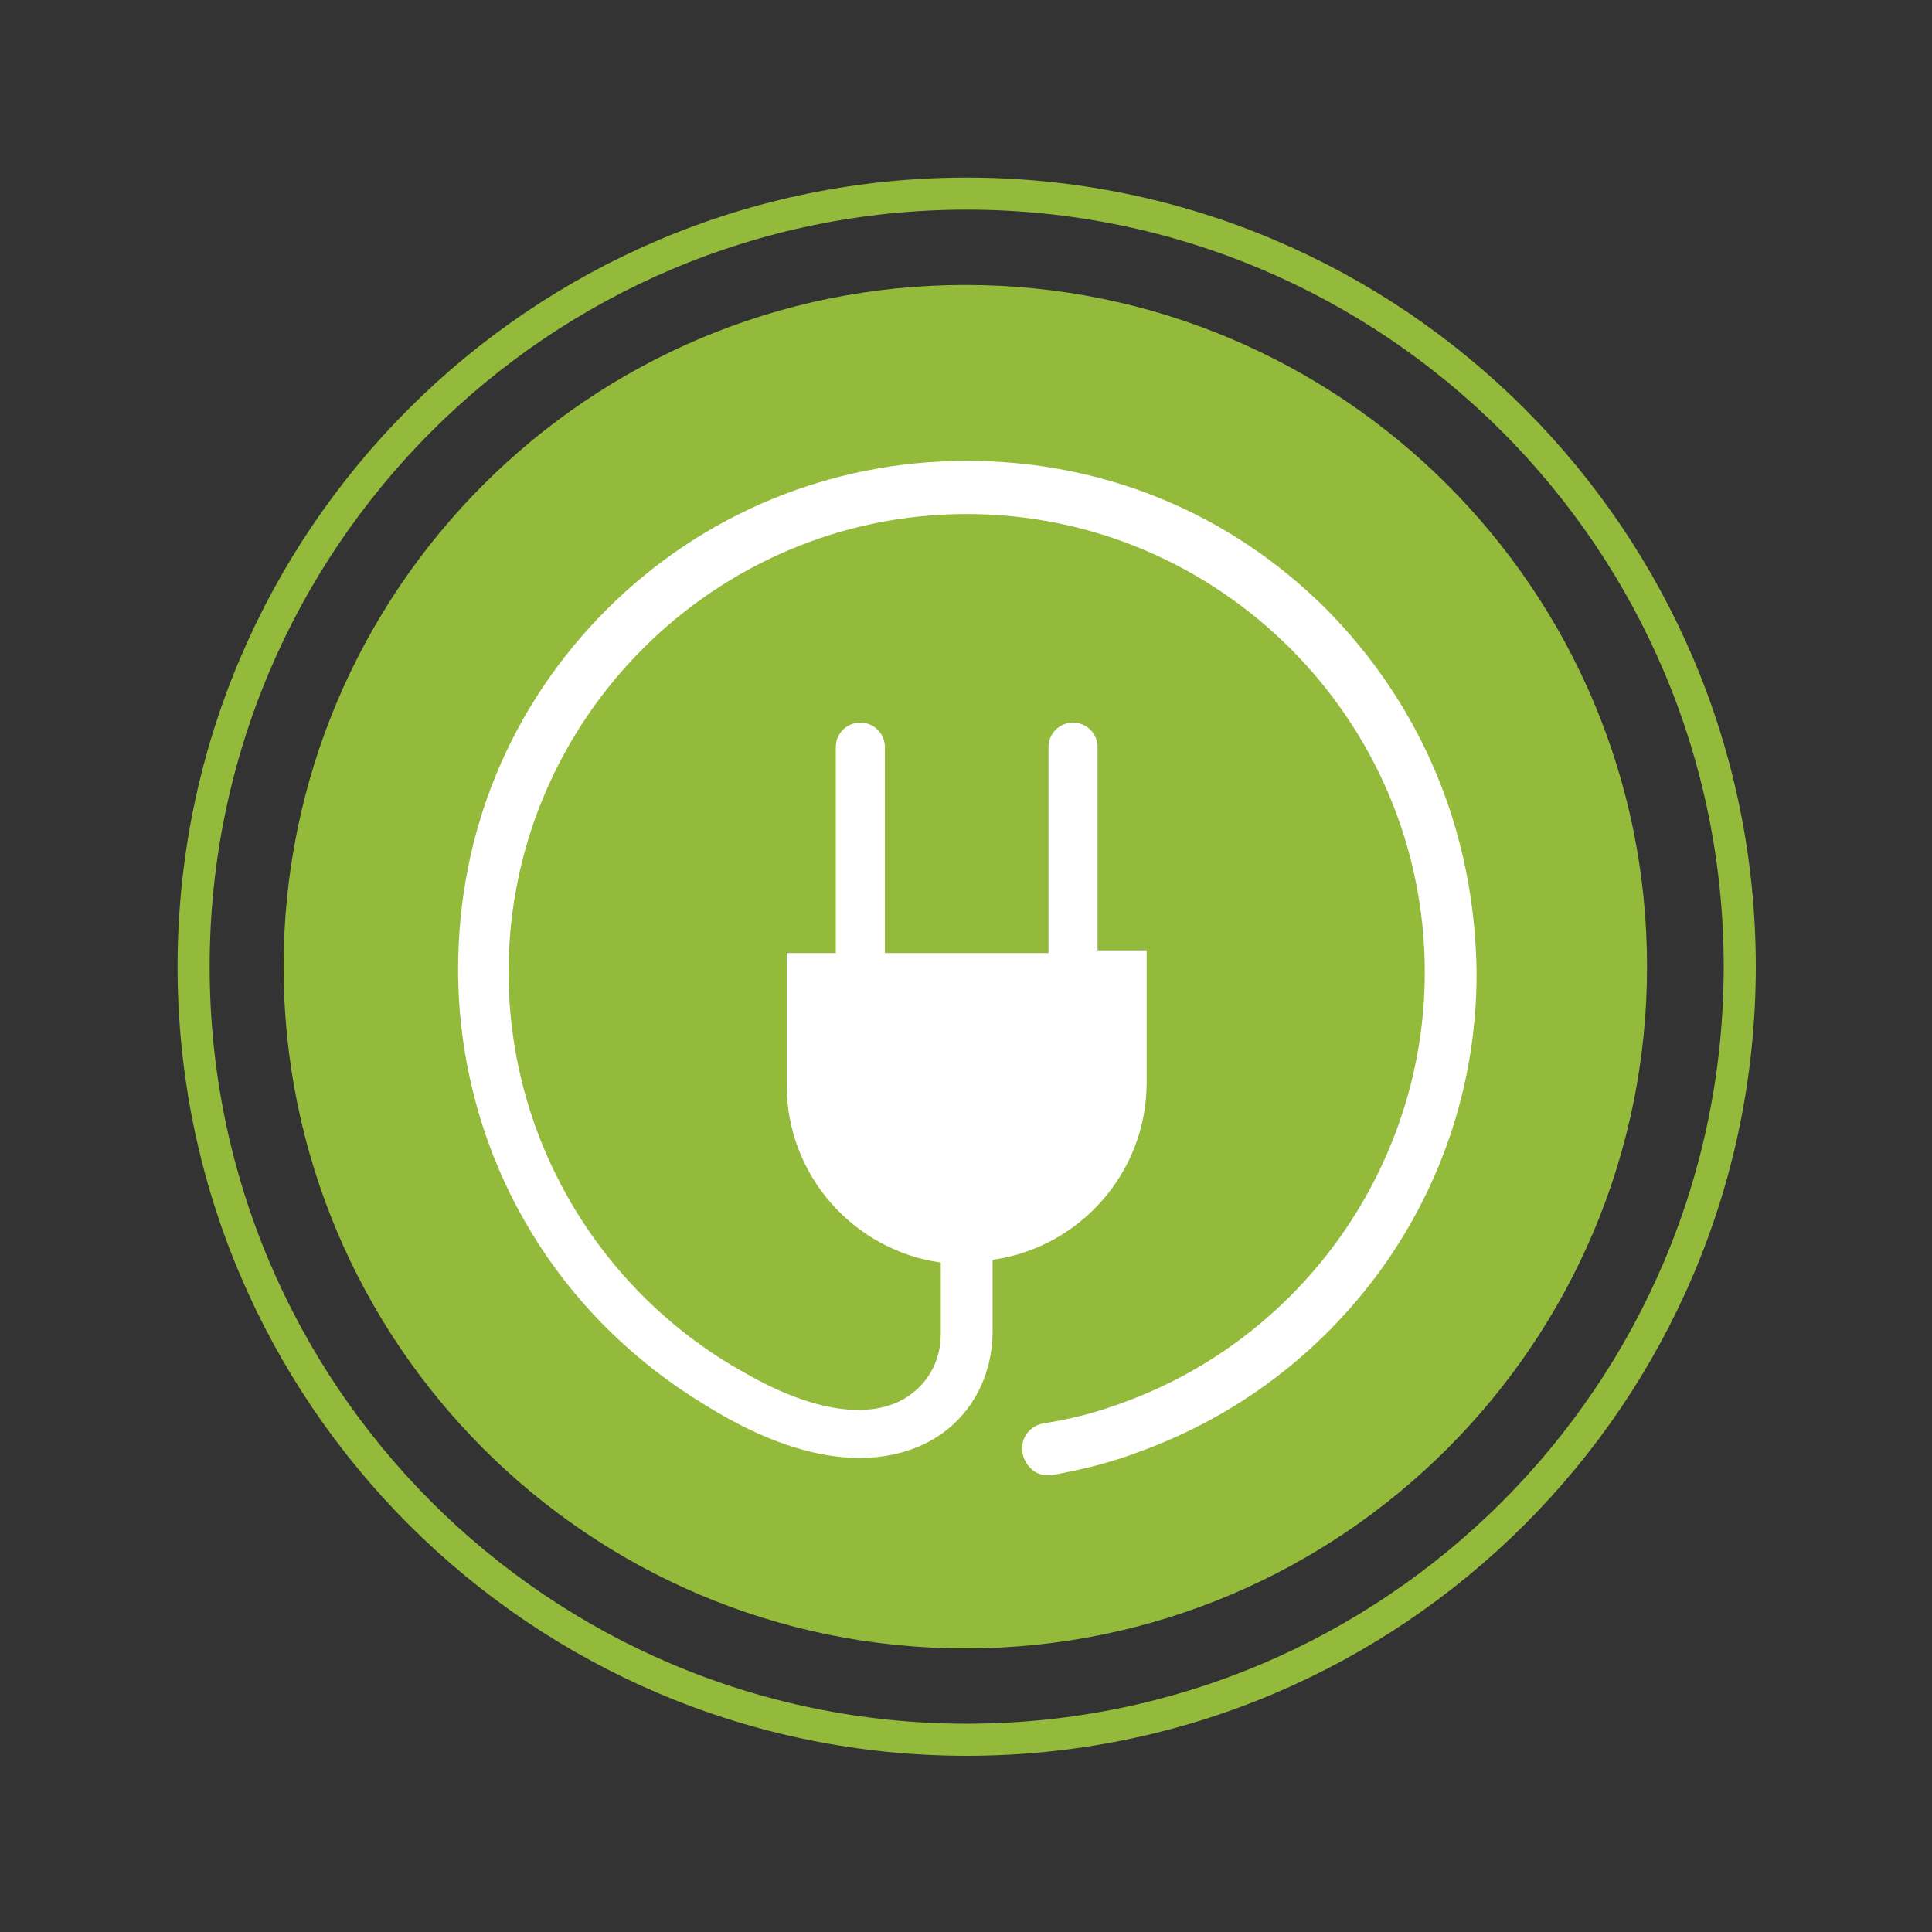
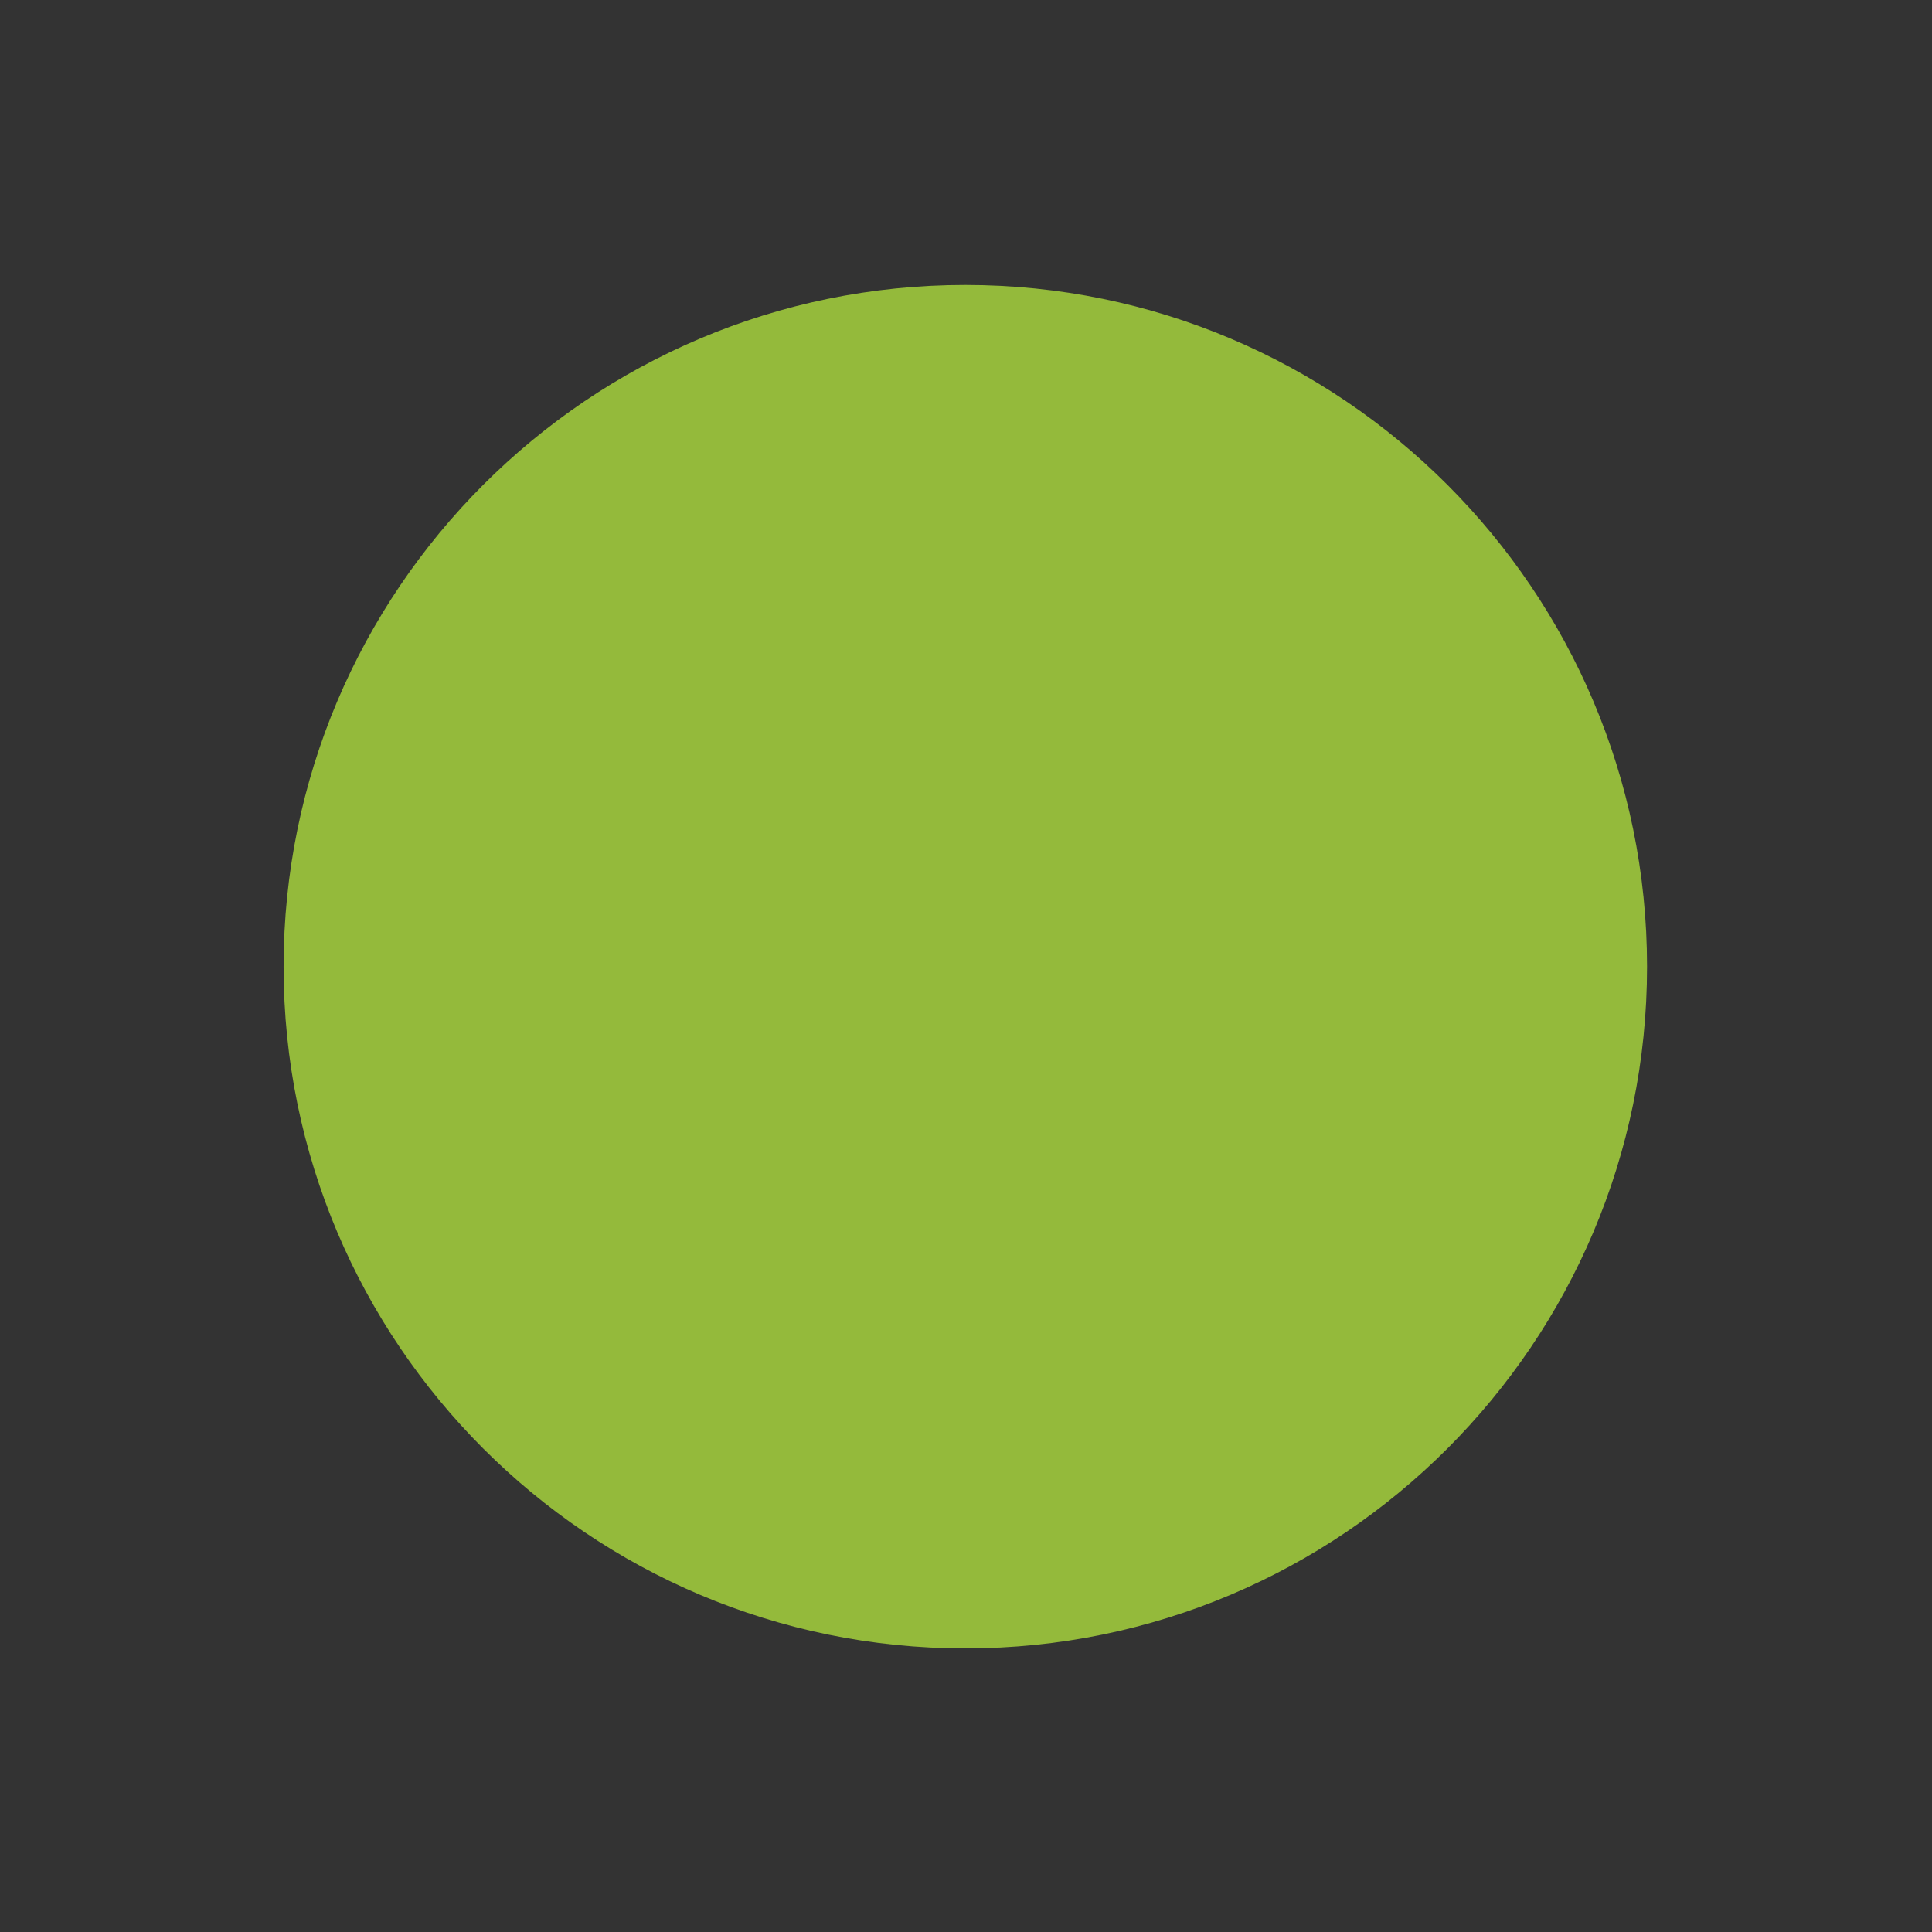
<svg xmlns="http://www.w3.org/2000/svg" id="Capa_1" x="0px" y="0px" viewBox="0 0 141.7 141.7" style="enable-background:new 0 0 141.7 141.7;" xml:space="preserve">
  <rect x="0" y="0" width="141.7" height="141.7" fill="#333333" stroke="none" />
  <style type="text/css">
	.st0{fill:#94BA3B;}
	.st1{fill:none;stroke:#94BA3B;stroke-width:2.353;stroke-miterlimit:10;}
	.st2{fill:#FFFFFF;}
	.st3{fill-rule:evenodd;clip-rule:evenodd;fill:#FFFFFF;}
</style>
  <g>
    <path class="st0" d="M20.8,70.9c0-27.6,22.4-50,50-50c27.6,0,50,22.4,50,50c0,27.6-22.4,50-50,50C43.2,120.9,20.8,98.5,20.8,70.9z" />
-     <path class="st1" d="M14.2,70.9c0-31.3,25.4-56.7,56.7-56.7c31.3,0,56.7,25.4,56.7,56.7c0,31.3-25.4,56.7-56.7,56.7   C39.6,127.6,14.2,102.2,14.2,70.9z" />
    <g>
-       <path class="st2" d="M97.3,44.7c-7.1-7.1-16.4-10.9-26.4-10.9c-10,0-19.4,3.9-26.4,10.9c-7.1,7.1-10.9,16.4-10.9,26.4    c0,6.7,1.8,13.3,5.2,19c3.2,5.4,7.7,9.8,13,13c8.7,5.4,14,3.9,16.4,2.6c2.9-1.6,4.6-4.6,4.6-8.1c0-1.6,0-5,0-5c0-0.1,0-0.1,0-0.2    c6.4-0.9,11.3-6.4,11.3-13v-9.2c0-0.2,0-0.3,0-0.5h-3.6V54.8c0-1-0.8-1.8-1.8-1.8c-1,0-1.8,0.8-1.8,1.8v15.1H64.9V54.8    c0-1-0.8-1.8-1.8-1.8c-1,0-1.8,0.8-1.8,1.8v15.1h-3.6c0,0.2,0,0.3,0,0.5v9.2c0,6.6,4.9,12.1,11.3,13c0,0,0,0.1,0,0.1    c0,0,0,3.5,0,5.1c0,2.1-1,3.8-2.7,4.8c-2.8,1.6-7.1,0.8-12-2.1l0,0l-0.7-0.4v0c-10.1-6.1-16.3-17-16.3-28.8    c0-18.5,15.1-33.6,33.6-33.6c18.5,0,33.6,15.1,33.6,33.6c0,14.1-8.9,26.8-22.2,31.6c-1.9,0.7-3.8,1.2-5.8,1.5    c-1,0.2-1.7,1.1-1.5,2.2c0.2,0.9,0.9,1.6,1.8,1.6c0.1,0,0.2,0,0.3,0c2.2-0.4,4.3-0.9,6.4-1.7c7.2-2.6,13.3-7.2,17.8-13.4    c4.6-6.4,7-13.9,7-21.7C108.2,61.1,104.3,51.8,97.3,44.7z" />
-     </g>
+       </g>
  </g>
</svg>